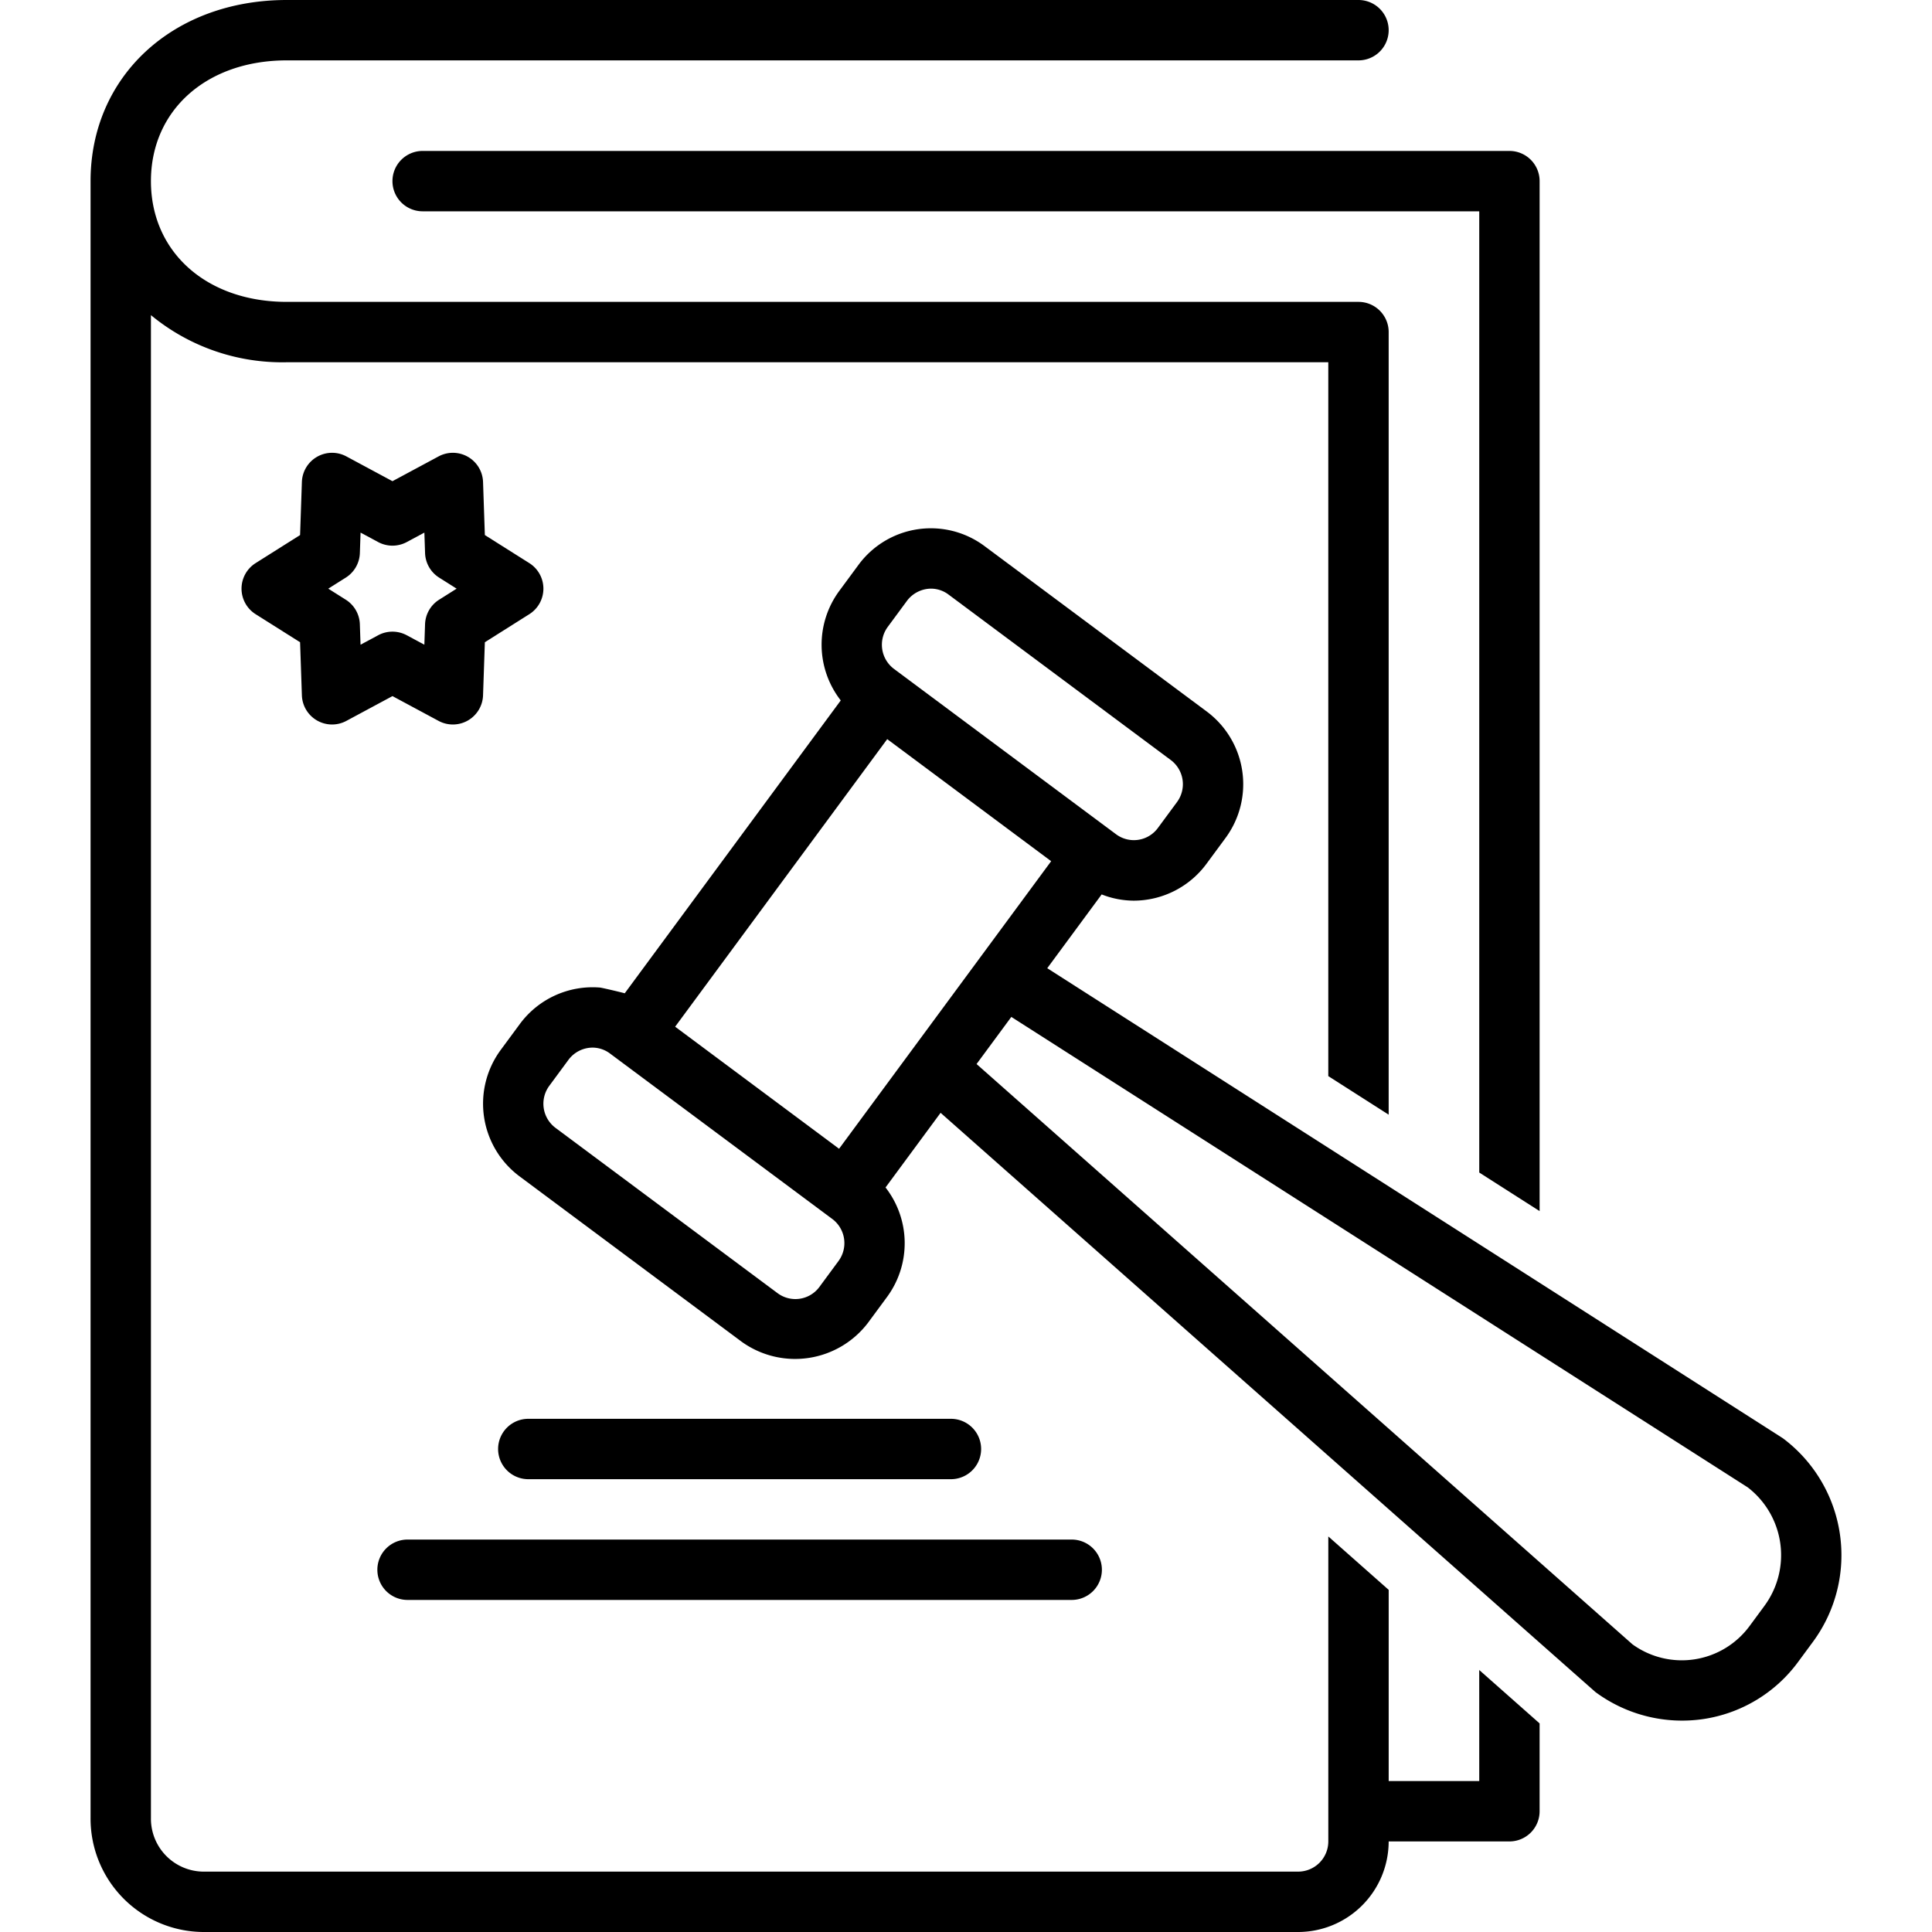
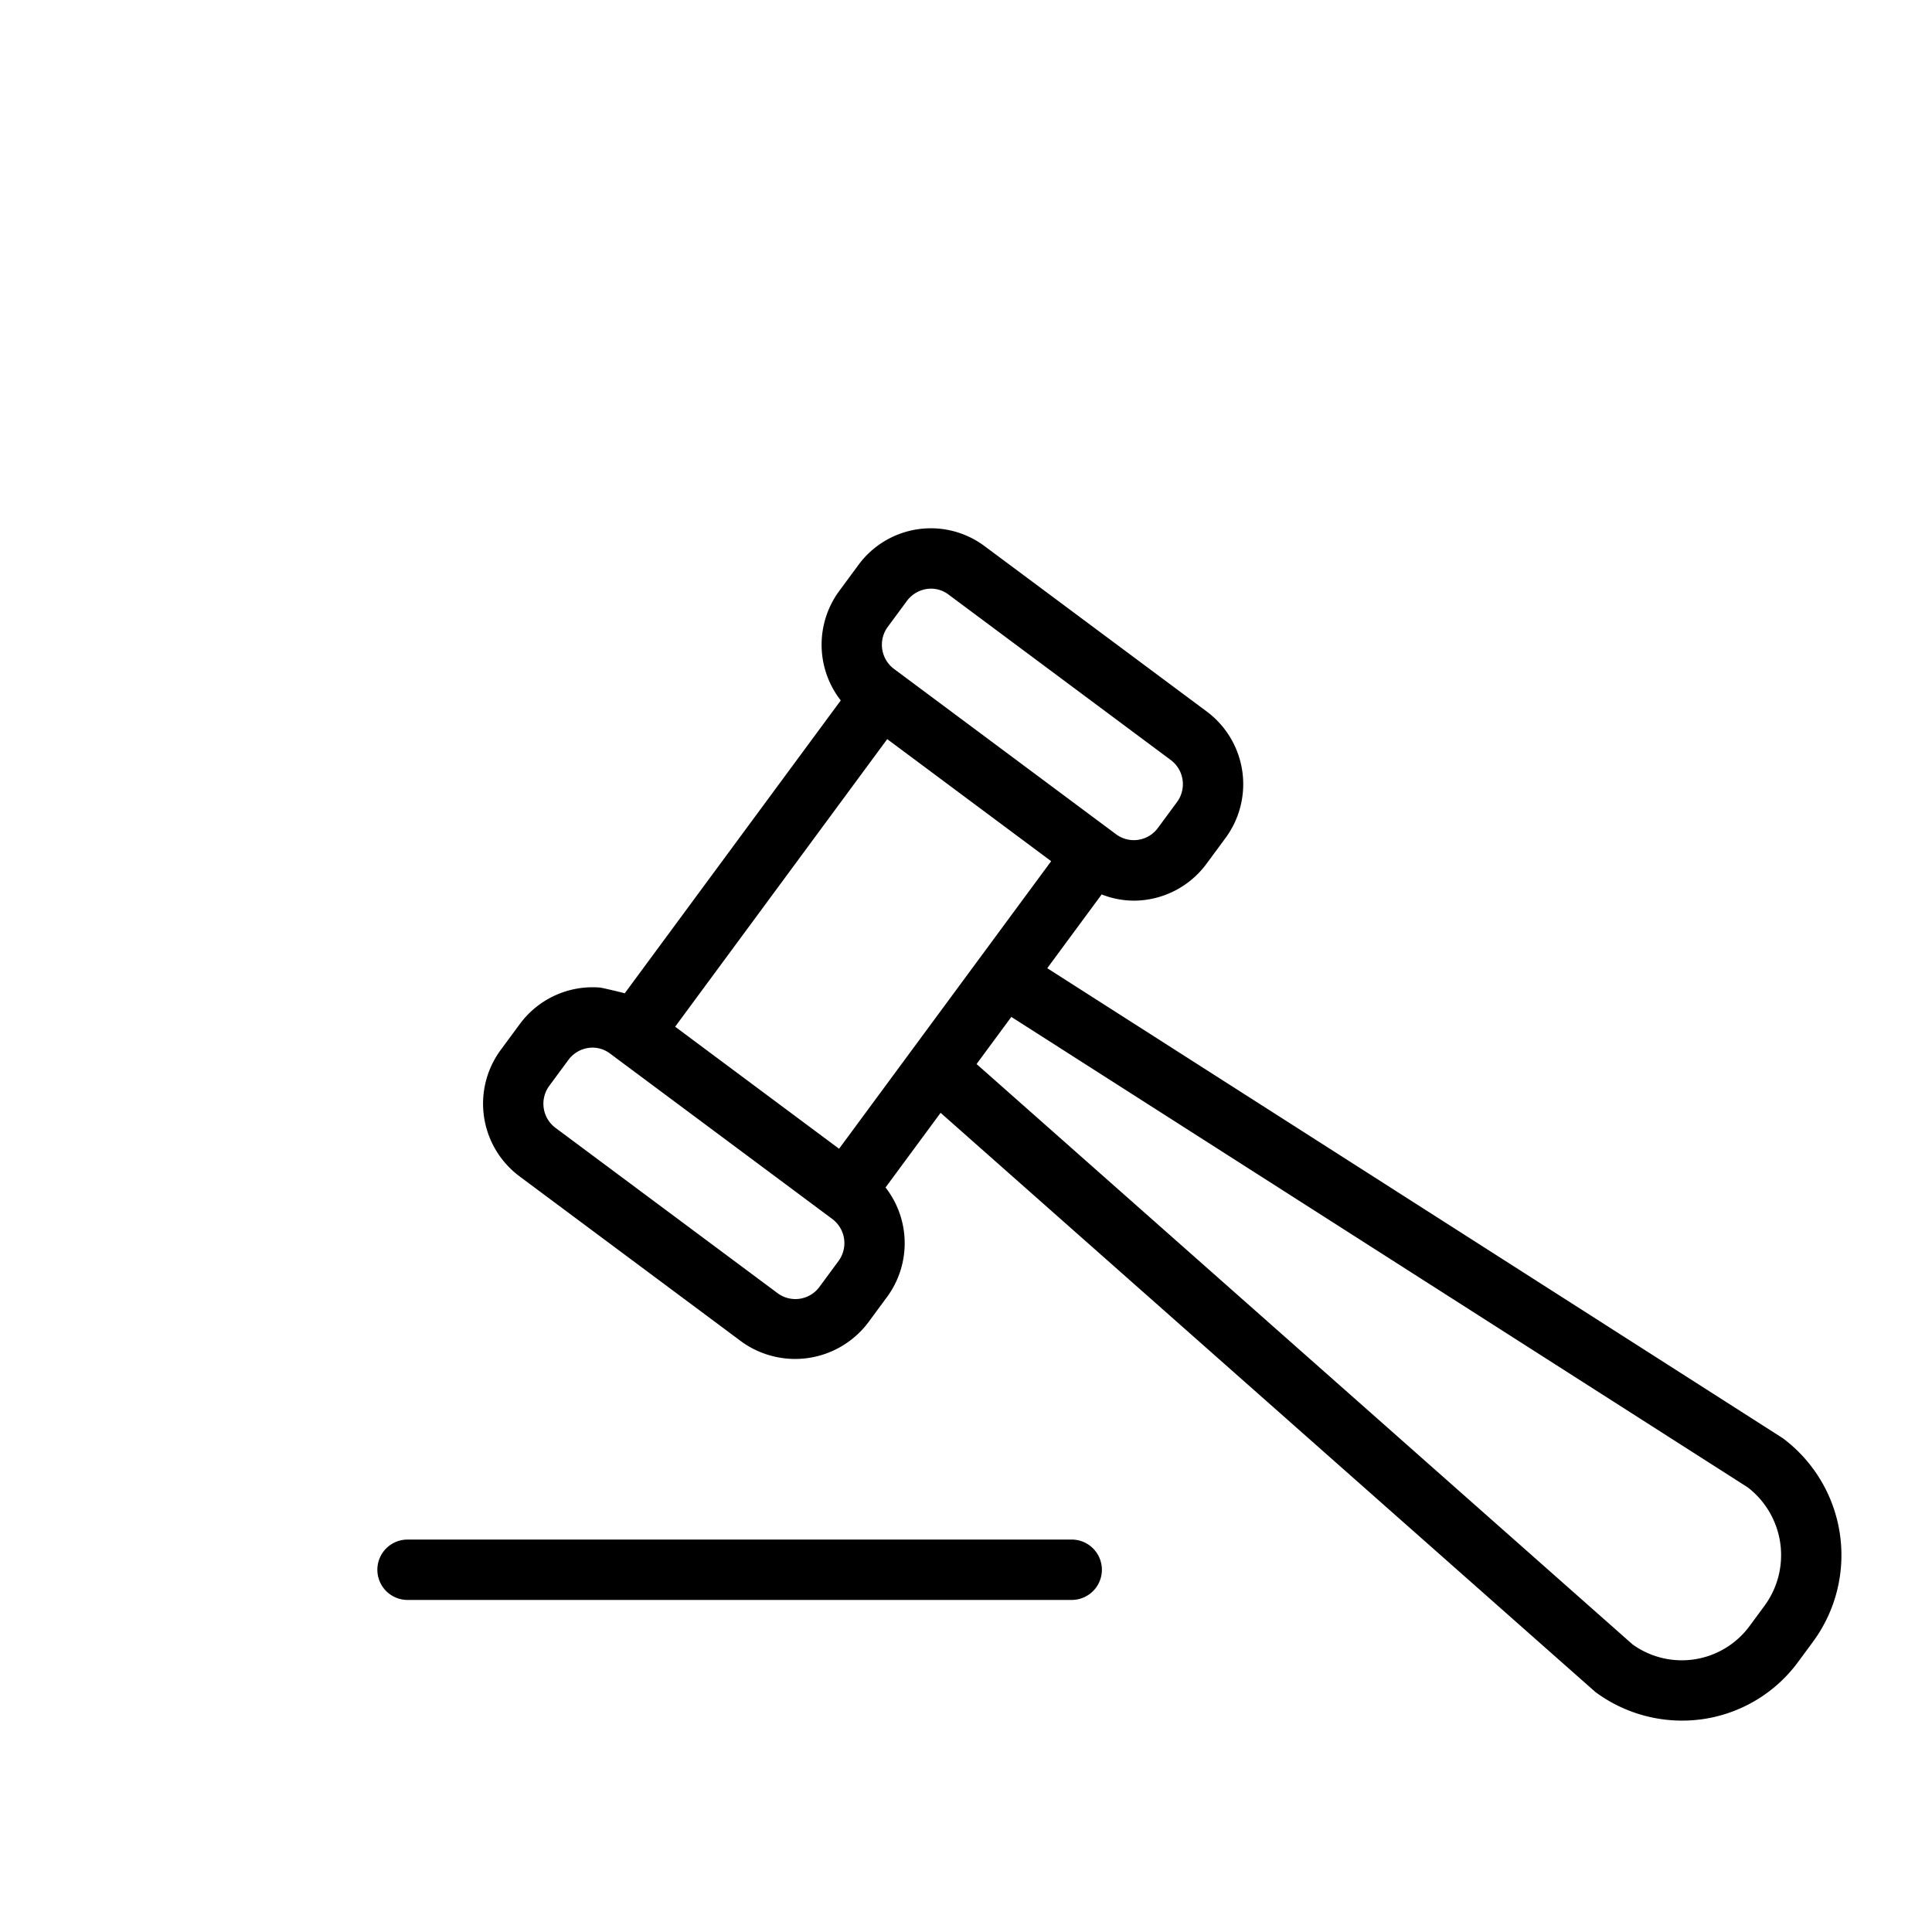
<svg xmlns="http://www.w3.org/2000/svg" data-name="Layer 1" height="128" id="Layer_1" viewBox="0 0 128 128" width="128">
  <title />
-   <path d="M26.001,12a2,2,0,0,0,2,2H98.004V77.684l4,2.555V12a2,2,0,0,0-2-2h-72.003A2,2,0,0,0,26.001,12Z" />
-   <path d="M98.004,118H92.004V105.333l-4-3.539V122a2.002,2.002,0,0,1-2,2H13.456a3.508,3.508,0,0,1-3.456-3.551V20.878A13.651,13.651,0,0,0,19.001,24H88.003V71.296l4,2.555V22a2,2,0,0,0-2-2h-71.003c-5.299,0-9-3.29-9-8s3.701-8,9-8h71.003a2,2,0,1,0,0-4h-71.003C11.468,0,6,5.047,6,12V120.449A7.513,7.513,0,0,0,13.456,128H86.003a6.007,6.007,0,0,0,6-6h8a2,2,0,0,0,2-2v-5.819l-4-3.539Z" />
  <path d="M25.001,104a2,2,0,0,0,2,2H71.003a2,2,0,1,0,0-4H27.001A2,2,0,0,0,25.001,104Z" />
-   <path d="M63.002,98a2,2,0,1,0,0-4H35.001a2,2,0,1,0,0,4Z" />
-   <path d="M35.069,40.691a2,2,0,0,0,0-3.383l-2.946-1.859-.12-3.518a2,2,0,0,0-2.946-1.693l-3.055,1.642-3.055-1.642a2,2,0,0,0-2.946,1.693l-.12,3.518-2.946,1.859a2,2,0,0,0,0,3.383l2.946,1.859.12,3.518a2,2,0,0,0,2.946,1.693l3.055-1.642,3.055,1.642a2,2,0,0,0,2.946-1.693l.12-3.518Zm-5.976-.959a2.001,2.001,0,0,0-.932,1.623l-.046,1.359-1.167-.627a2,2,0,0,0-1.894,0l-1.167.627-.046-1.359a2.001,2.001,0,0,0-.932-1.623L21.749,39l1.161-.732a2.001,2.001,0,0,0,.932-1.623l.046-1.359,1.167.627a2.002,2.002,0,0,0,1.894,0l1.167-.627.046,1.359a2.001,2.001,0,0,0,.932,1.623L30.253,39Z" />
  <path d="M118.124,95.291c-.038-.028-48.741-31.145-48.741-31.145l3.605-4.888a5.87,5.87,0,0,0,2.126.413,6.001,6.001,0,0,0,4.807-2.426l1.279-1.734a6.004,6.004,0,0,0-1.24-8.364L65.226,36.179a5.952,5.952,0,0,0-8.35,1.246l-1.279,1.734a6.007,6.007,0,0,0,.105,7.246L41.389,65.81c.009-.012-1.491-.369-1.643-.382a5.994,5.994,0,0,0-5.297,2.404l-1.279,1.734a6.005,6.005,0,0,0,1.241,8.363L49.145,88.899a6.067,6.067,0,0,0,8.351-1.246l1.278-1.733A6.008,6.008,0,0,0,58.669,78.673l3.648-4.946s43.338,38.34,43.386,38.376a9.651,9.651,0,0,0,7.126,1.792,9.531,9.531,0,0,0,6.309-3.799l.983-1.333A9.673,9.673,0,0,0,118.124,95.291ZM58.816,41.533,60.095,39.799a2.015,2.015,0,0,1,1.58-.8,1.94,1.94,0,0,1,1.162.388L77.57,50.356a1.997,1.997,0,0,1,.41,2.782L76.701,54.872a1.975,1.975,0,0,1-2.742.412L59.226,44.314A1.997,1.997,0,0,1,58.816,41.533Zm-.035,7.436L69.642,57.056,55.591,76.108l-6.712-4.997-4.149-3.089Zm-3.226,34.575-1.278,1.733a1.977,1.977,0,0,1-2.743.412L36.8,74.721a1.996,1.996,0,0,1-.41-2.78l1.279-1.734a2.001,2.001,0,0,1,1.579-.8,1.937,1.937,0,0,1,1.163.389L55.145,80.763A1.998,1.998,0,0,1,55.554,83.545Zm61.347,22.844-0.0.001-.983,1.333a5.576,5.576,0,0,1-7.764,1.219L64.7,70.495l2.303-3.122,48.785,31.166A5.665,5.665,0,0,1,116.901,106.389Z" />
</svg>